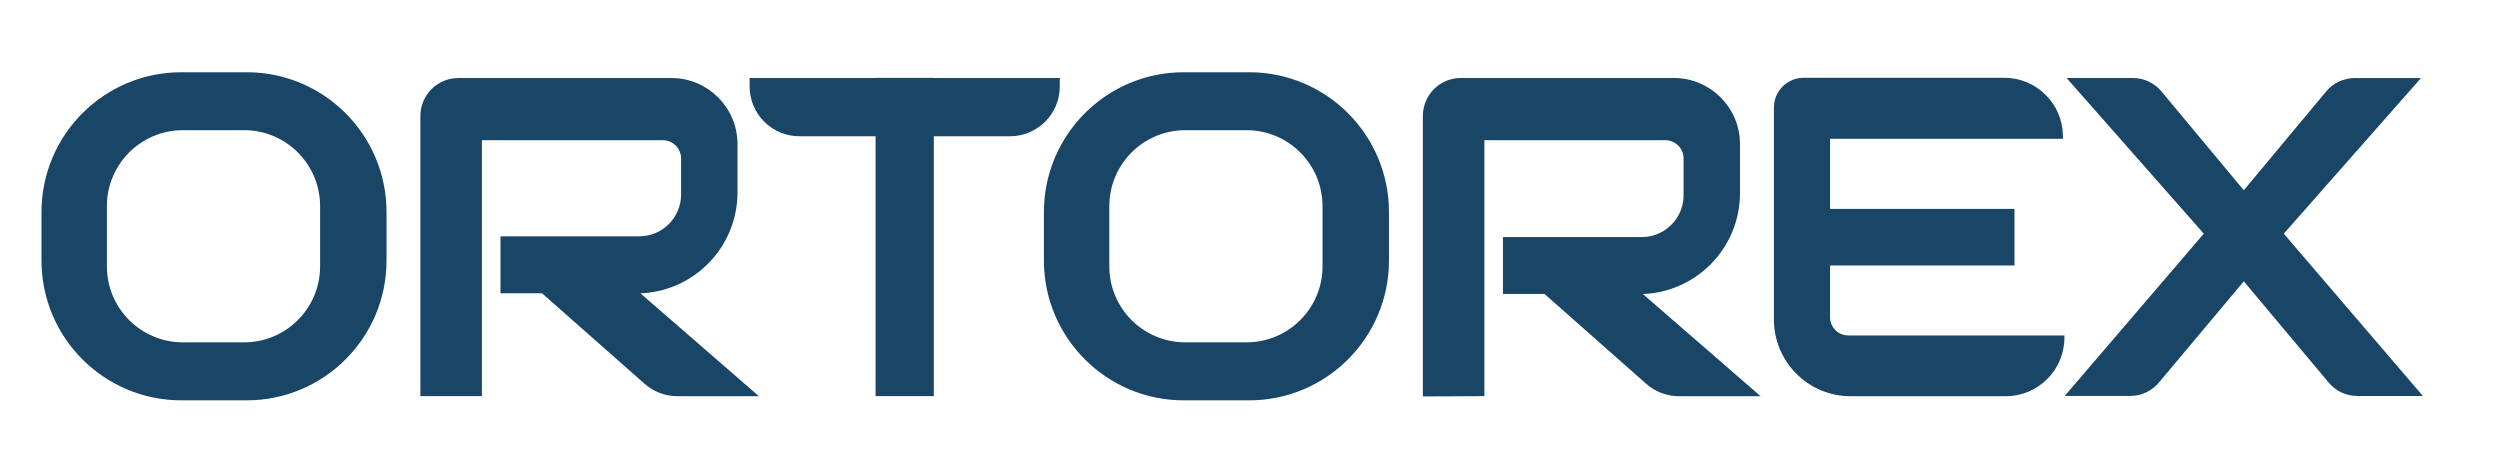
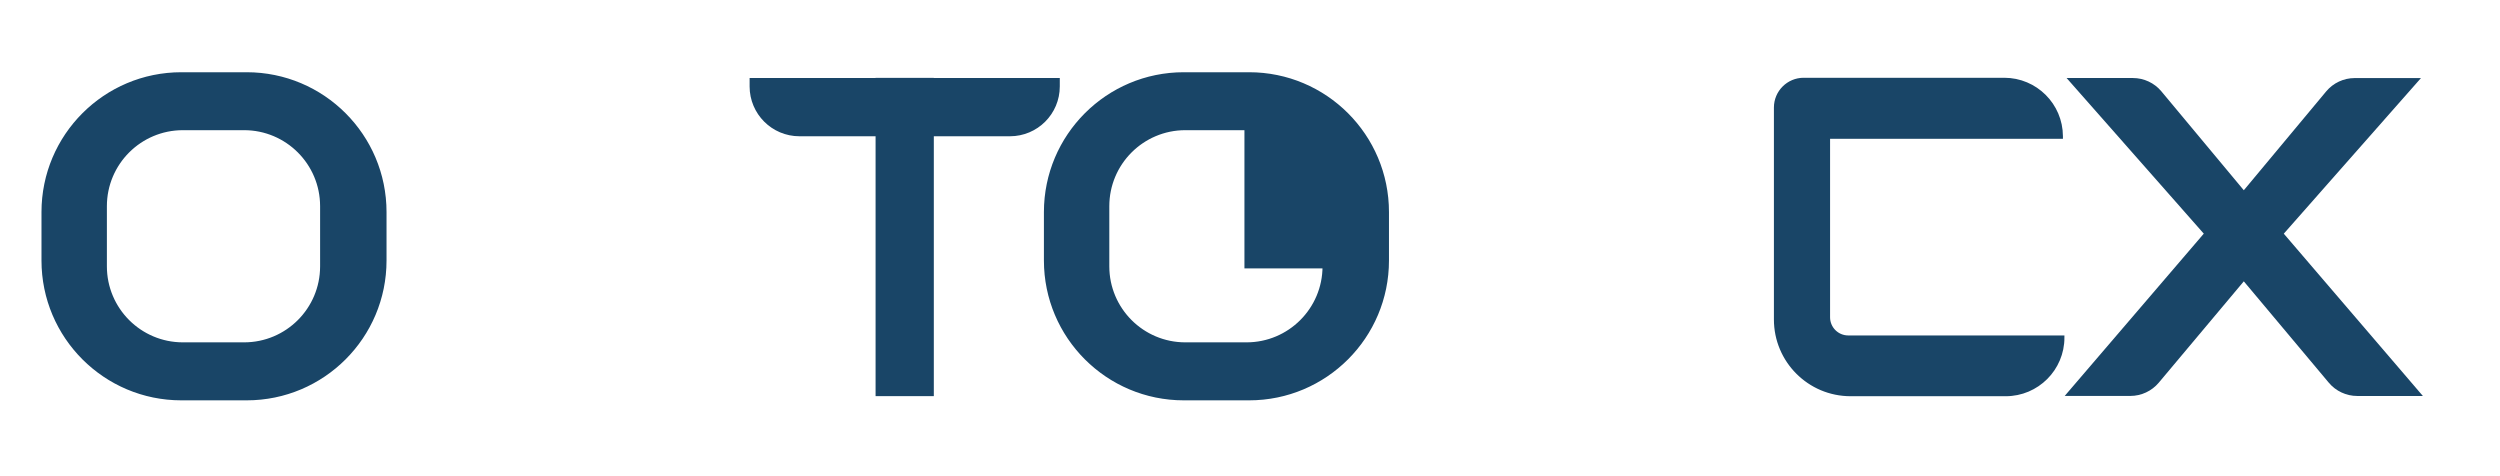
<svg xmlns="http://www.w3.org/2000/svg" width="168" height="32" viewBox="0 0 168 32" fill="none">
  <path d="M16.576 4.994H12.187C7.073 4.994 2.928 9.14 2.928 14.254V17.504C2.928 22.618 7.073 26.763 12.187 26.763H16.576C21.69 26.763 25.835 22.618 25.835 17.504V14.254C25.835 9.14 21.69 4.994 16.576 4.994ZM21.651 17.898C21.651 20.797 19.301 23.146 16.403 23.146H12.291C9.393 23.146 7.043 20.797 7.043 17.898V13.856C7.043 10.958 9.393 8.608 12.291 8.608H16.403C19.301 8.608 21.651 10.958 21.651 13.856V17.898Z" fill="#194567" stroke="#194567" stroke-width="0.28" stroke-miterlimit="10" />
-   <path d="M83.94 4.994H79.551C74.437 4.994 70.291 9.14 70.291 14.254V17.504C70.291 22.618 74.437 26.763 79.551 26.763H83.94C89.054 26.763 93.199 22.618 93.199 17.504V14.254C93.199 9.14 89.054 4.994 83.94 4.994ZM89.014 17.898C89.014 20.797 86.665 23.146 83.766 23.146H79.654C76.756 23.146 74.406 20.797 74.406 17.898V13.856C74.406 10.958 76.756 8.608 79.654 8.608H83.766C86.665 8.608 89.014 10.958 89.014 13.856V17.898Z" fill="#194567" stroke="#194567" stroke-width="0.28" stroke-miterlimit="10" />
-   <path d="M28.39 26.481V7.797C28.39 6.463 29.469 5.383 30.804 5.383H45.115C47.493 5.383 49.42 7.31 49.42 9.688V12.93C49.42 16.6 46.444 19.577 42.774 19.577H42.665L50.623 26.483H45.521C44.74 26.483 43.988 26.198 43.406 25.683L36.474 19.566H33.772V16.021H42.958C44.587 16.021 45.91 14.701 45.91 13.07V10.653C45.91 9.895 45.297 9.282 44.539 9.282H32.244V26.481H28.39Z" fill="#194567" stroke="#194567" stroke-width="0.28" stroke-miterlimit="10" />
-   <path d="M95.756 26.5V7.794C95.756 6.46 96.836 5.38 98.171 5.38H112.482C114.86 5.38 116.787 7.307 116.787 9.685V12.978C116.787 16.648 113.811 19.624 110.141 19.624H110.031L117.937 26.486H112.834C112.054 26.486 111.301 26.201 110.717 25.686L103.841 19.613H101.139V16.072H110.325C111.953 16.072 113.276 14.751 113.276 13.12V10.653C113.276 9.895 112.664 9.282 111.906 9.282H99.611V26.481L95.756 26.5Z" fill="#194567" stroke="#194567" stroke-width="0.28" stroke-miterlimit="10" />
+   <path d="M83.94 4.994H79.551C74.437 4.994 70.291 9.14 70.291 14.254V17.504C70.291 22.618 74.437 26.763 79.551 26.763H83.94C89.054 26.763 93.199 22.618 93.199 17.504V14.254C93.199 9.14 89.054 4.994 83.94 4.994ZM89.014 17.898C89.014 20.797 86.665 23.146 83.766 23.146H79.654C76.756 23.146 74.406 20.797 74.406 17.898V13.856C74.406 10.958 76.756 8.608 79.654 8.608H83.766V17.898Z" fill="#194567" stroke="#194567" stroke-width="0.28" stroke-miterlimit="10" />
  <path d="M71.072 5.383H62.61V5.372H58.976V5.383H50.514V5.808C50.514 7.579 51.949 9.017 53.723 9.017H58.979V26.478H62.613V9.017H67.869C69.64 9.017 71.078 7.582 71.078 5.808V5.383H71.072Z" fill="#194567" stroke="#194567" stroke-width="0.28" stroke-miterlimit="10" />
  <path d="M134.685 5.366H121.207C120.18 5.366 119.347 6.2 119.347 7.226V21.471C119.347 24.24 121.593 26.486 124.362 26.486H134.785C136.886 26.486 138.59 24.783 138.59 22.682H124.2C123.45 22.682 122.841 22.072 122.841 21.323V9.187H138.489V9.151C138.478 7.059 136.78 5.366 134.685 5.366Z" fill="#194567" stroke="#194567" stroke-width="0.28" stroke-miterlimit="10" />
-   <path d="M135.233 14.178H122.801V17.7H135.233V14.178Z" fill="#194567" stroke="#194567" stroke-width="0.28" stroke-miterlimit="10" />
  <path d="M150.798 12.986L156.426 6.233C156.874 5.696 157.537 5.386 158.236 5.386H162.379L153.285 15.702L162.513 26.47H158.41C157.713 26.47 157.05 26.162 156.603 25.628L150.784 18.687L144.963 25.625C144.515 26.159 143.852 26.467 143.156 26.467H139.052L148.28 15.7L139.186 5.383H143.329C144.028 5.383 144.691 5.693 145.139 6.23L150.767 12.983H150.798V12.986Z" fill="#194567" stroke="#194567" stroke-width="0.28" stroke-miterlimit="10" />
</svg>